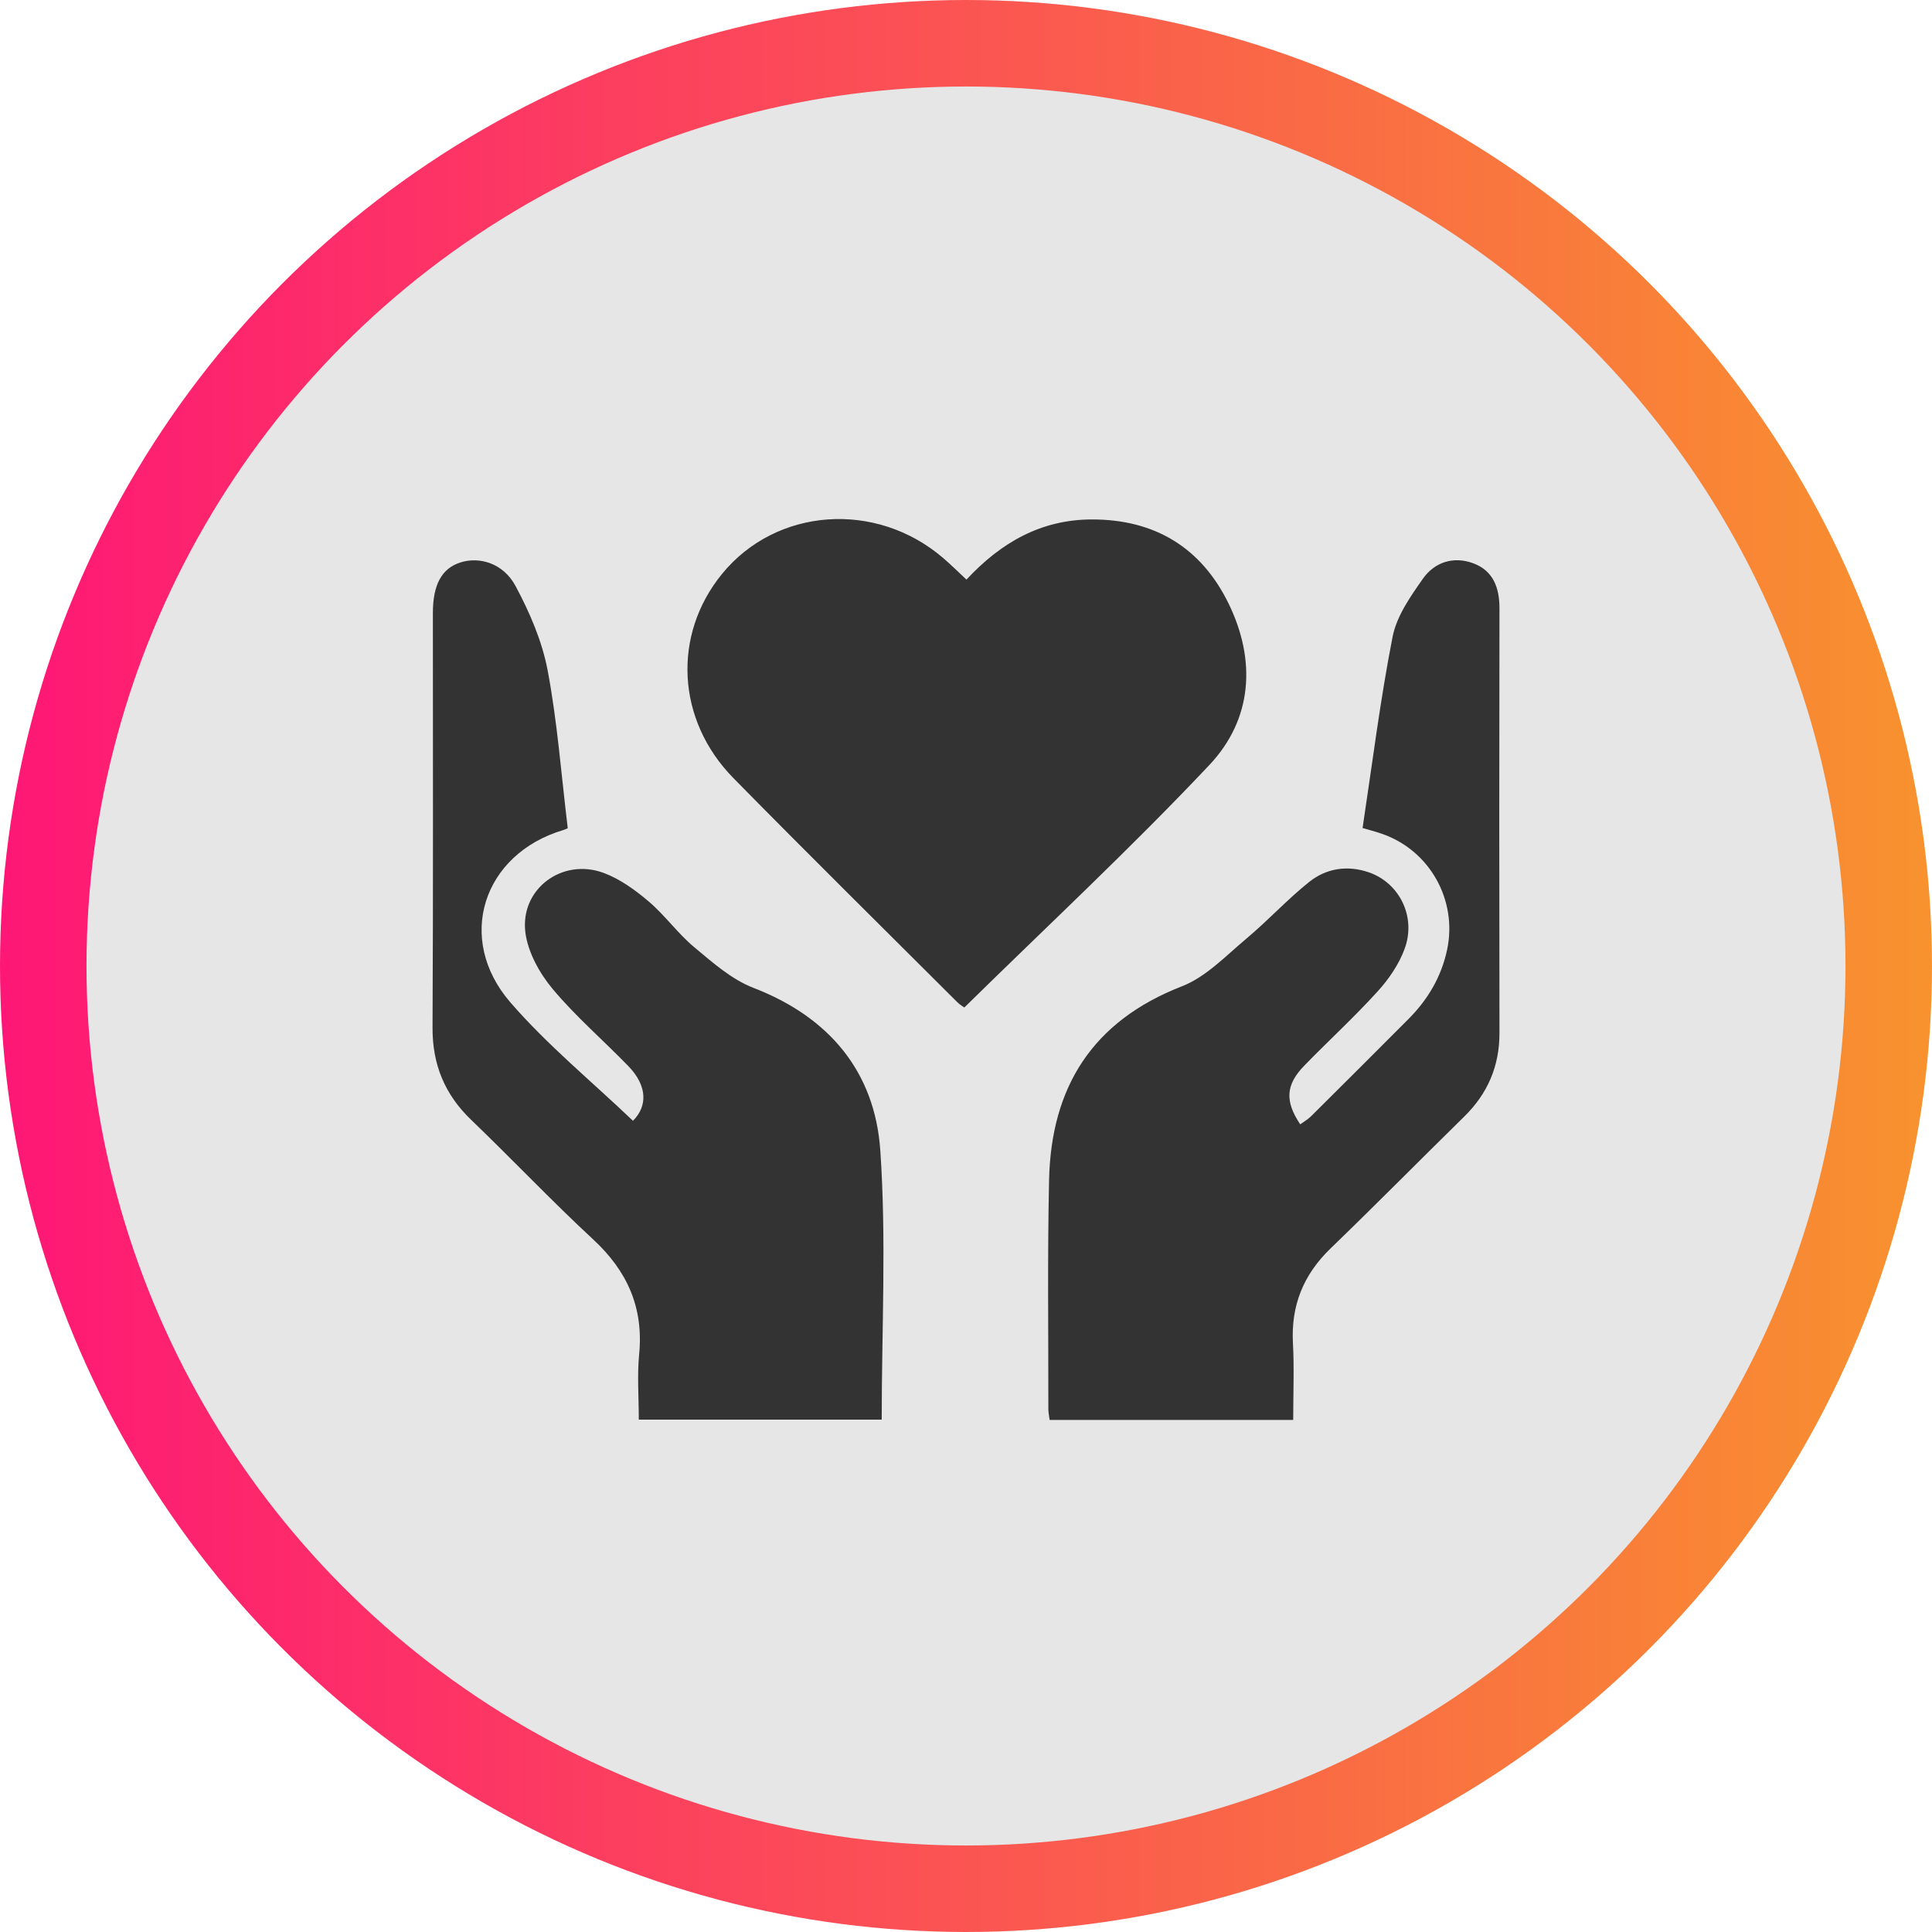
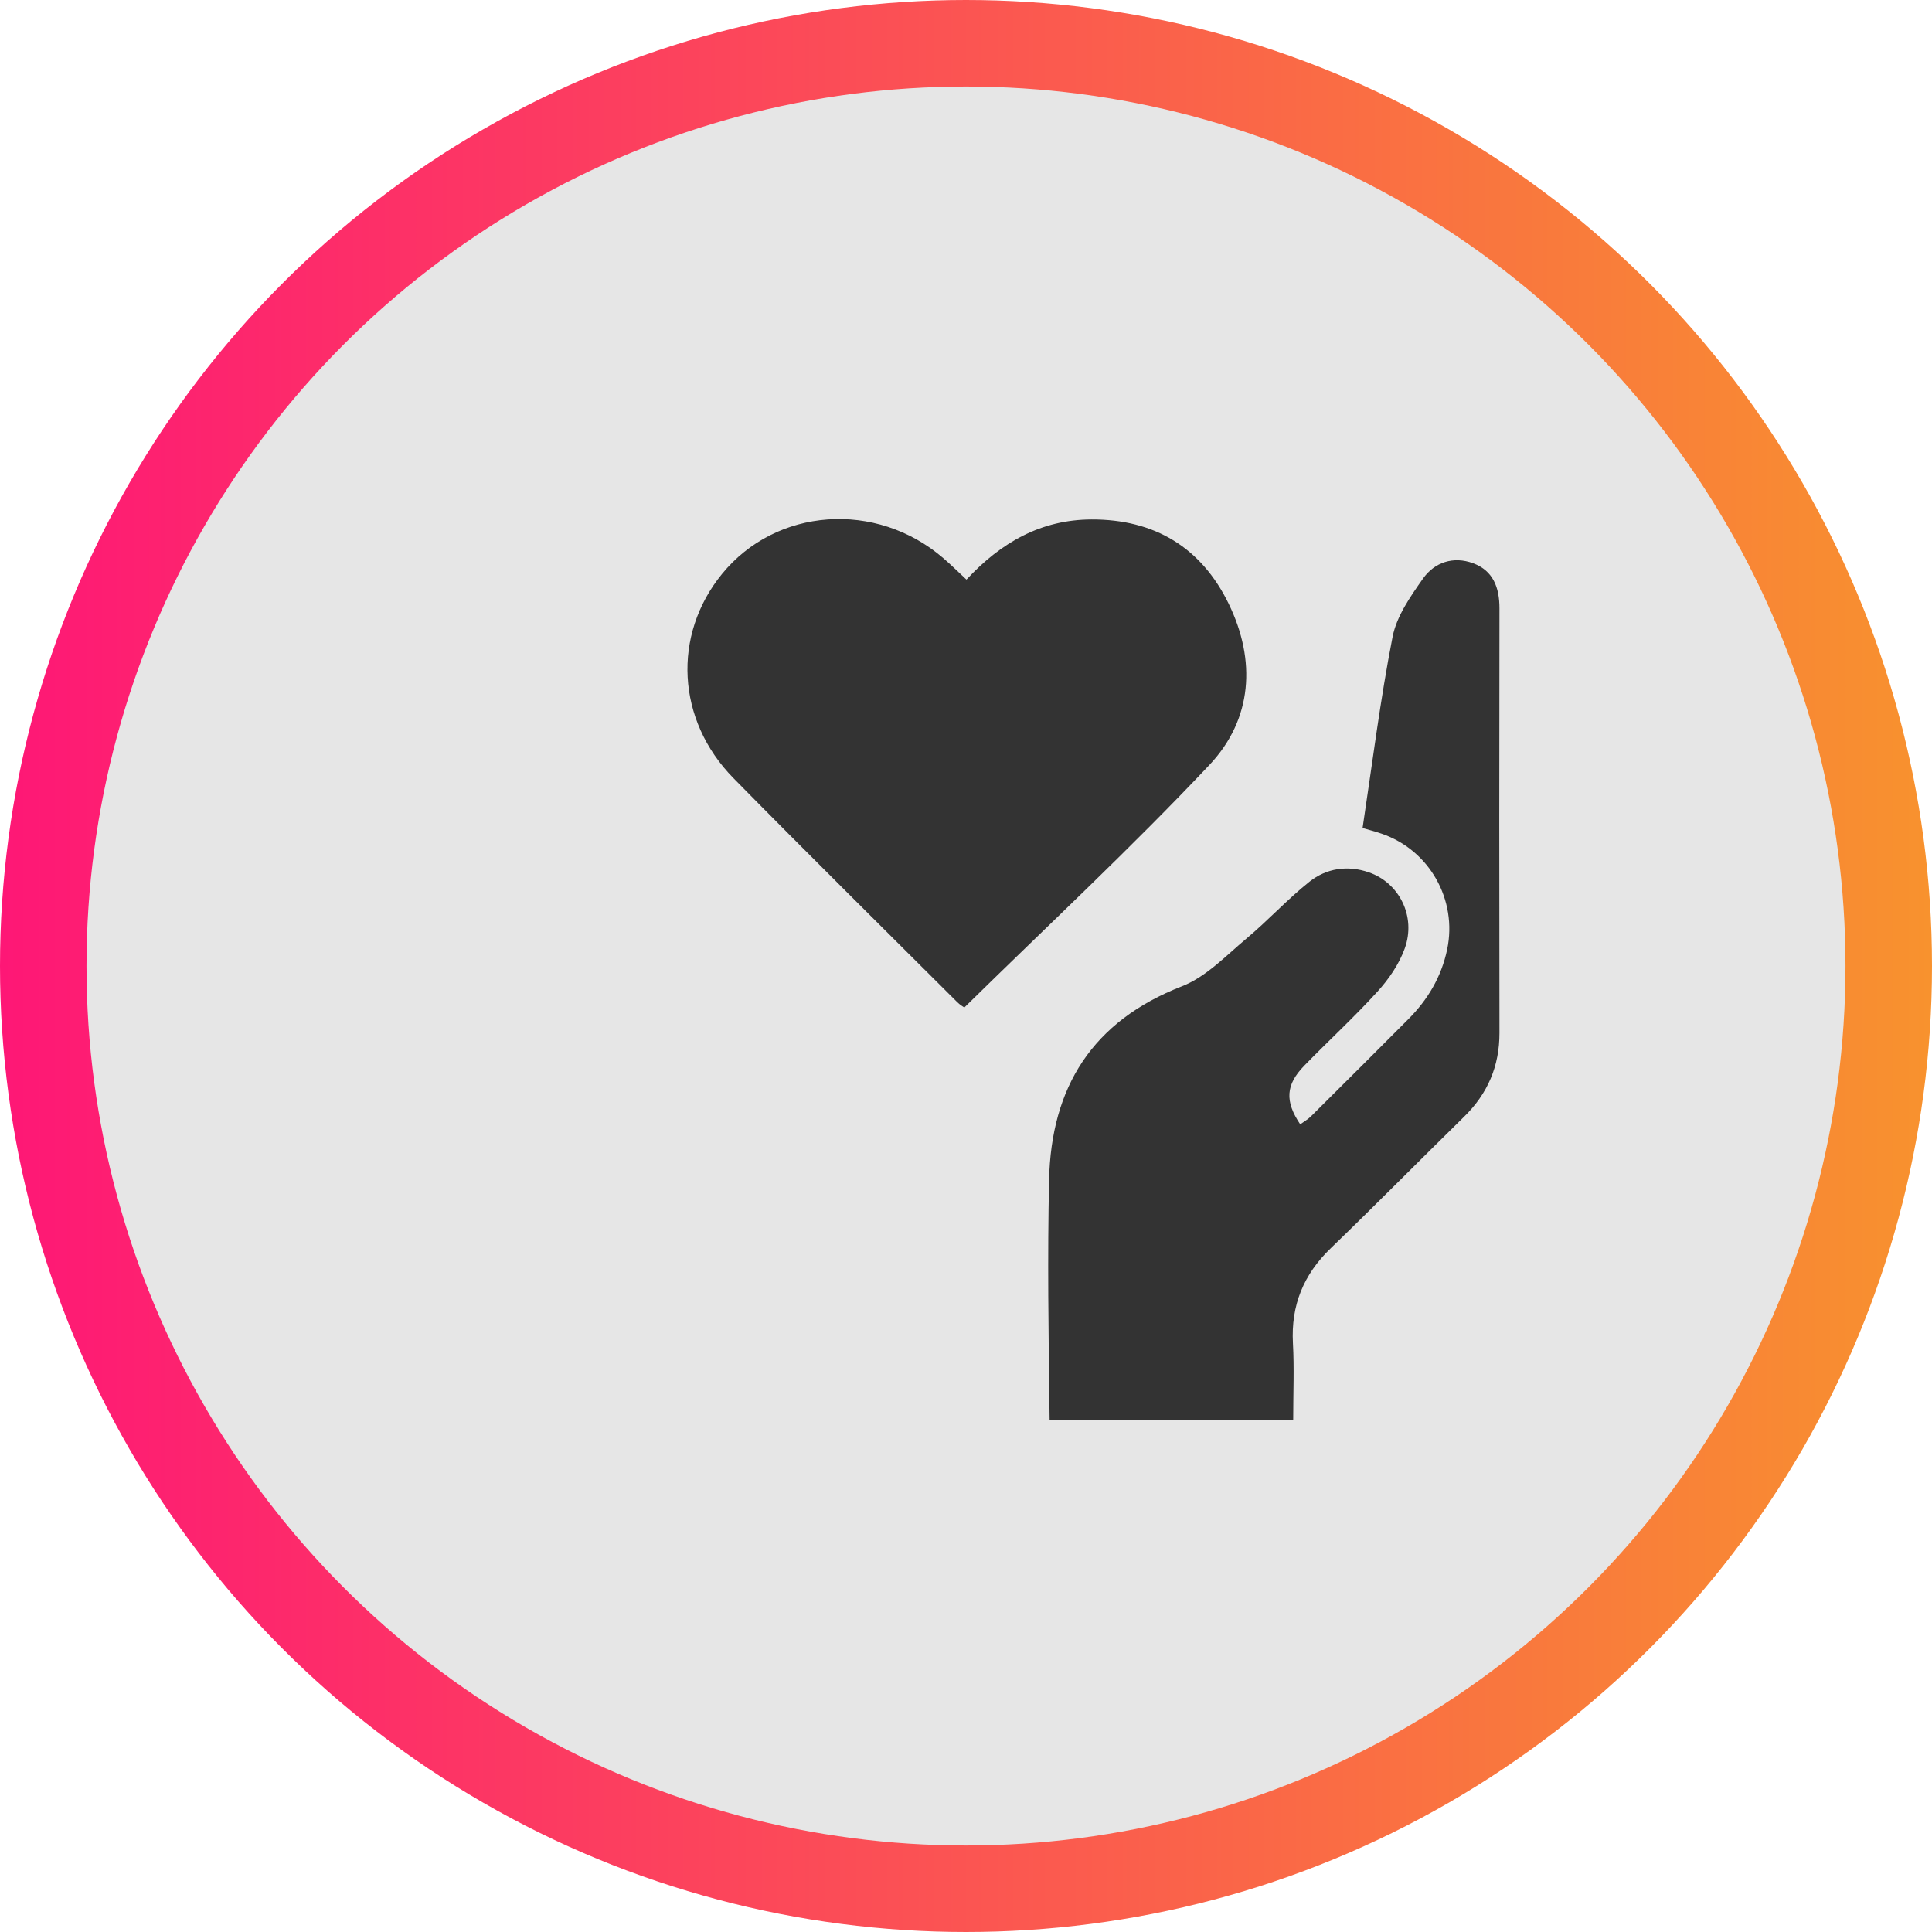
<svg xmlns="http://www.w3.org/2000/svg" width="67" height="67" viewBox="0 0 67 67" fill="none">
  <circle cx="33.5" cy="33.5" r="32" fill="#E6E6E6" stroke="url(#paint0_linear_276_924)" stroke-width="3" />
-   <path d="M44.847 49.242C42.005 49.242 39.222 49.242 36.4 49.242C36.382 49.094 36.356 48.98 36.356 48.866C36.359 46.219 36.323 43.57 36.381 40.925C36.45 37.703 37.88 35.413 40.99 34.203C41.823 33.879 42.51 33.148 43.222 32.552C43.975 31.922 44.644 31.188 45.41 30.578C46 30.109 46.733 29.999 47.465 30.25C48.526 30.613 49.116 31.783 48.716 32.89C48.52 33.435 48.162 33.957 47.768 34.389C46.96 35.279 46.069 36.094 45.231 36.956C44.587 37.618 44.551 38.187 45.091 38.991C45.217 38.898 45.356 38.82 45.465 38.712C46.592 37.594 47.715 36.471 48.838 35.346C49.514 34.668 49.985 33.879 50.186 32.928C50.547 31.211 49.578 29.48 47.911 28.911C47.687 28.834 47.459 28.775 47.253 28.715C47.592 26.473 47.866 24.264 48.294 22.083C48.434 21.367 48.911 20.687 49.346 20.068C49.748 19.496 50.404 19.281 51.085 19.532C51.782 19.789 52.001 20.378 52 21.096C51.991 26.004 51.991 30.913 52 35.823C52.001 36.972 51.593 37.923 50.776 38.724C49.229 40.241 47.709 41.783 46.15 43.287C45.203 44.2 44.766 45.269 44.838 46.584C44.885 47.44 44.847 48.304 44.847 49.242Z" fill="black" fill-opacity="0.78" />
-   <path d="M22.153 49.232C22.153 48.444 22.094 47.698 22.165 46.966C22.322 45.35 21.758 44.083 20.576 42.987C19.129 41.646 17.771 40.21 16.347 38.843C15.421 37.956 14.993 36.914 15 35.628C15.026 30.839 15.01 26.05 15.012 21.262C15.012 20.273 15.319 19.714 15.964 19.506C16.627 19.293 17.454 19.532 17.877 20.32C18.369 21.235 18.8 22.236 18.992 23.249C19.328 25.031 19.463 26.853 19.689 28.72C19.704 28.715 19.622 28.759 19.535 28.785C16.748 29.614 15.782 32.548 17.702 34.765C18.986 36.247 20.526 37.507 21.951 38.868C22.46 38.36 22.453 37.656 21.792 36.973C20.922 36.074 19.963 35.251 19.165 34.296C18.712 33.753 18.311 33.031 18.221 32.347C18.025 30.835 19.492 29.741 20.929 30.27C21.498 30.48 22.027 30.864 22.495 31.261C23.061 31.741 23.502 32.369 24.071 32.844C24.709 33.376 25.37 33.965 26.126 34.257C28.753 35.27 30.339 37.162 30.528 39.896C30.741 42.978 30.577 46.087 30.577 49.232C27.788 49.232 24.991 49.232 22.153 49.232Z" fill="black" fill-opacity="0.78" />
+   <path d="M44.847 49.242C42.005 49.242 39.222 49.242 36.4 49.242C36.359 46.219 36.323 43.57 36.381 40.925C36.45 37.703 37.88 35.413 40.99 34.203C41.823 33.879 42.51 33.148 43.222 32.552C43.975 31.922 44.644 31.188 45.41 30.578C46 30.109 46.733 29.999 47.465 30.25C48.526 30.613 49.116 31.783 48.716 32.89C48.52 33.435 48.162 33.957 47.768 34.389C46.96 35.279 46.069 36.094 45.231 36.956C44.587 37.618 44.551 38.187 45.091 38.991C45.217 38.898 45.356 38.82 45.465 38.712C46.592 37.594 47.715 36.471 48.838 35.346C49.514 34.668 49.985 33.879 50.186 32.928C50.547 31.211 49.578 29.48 47.911 28.911C47.687 28.834 47.459 28.775 47.253 28.715C47.592 26.473 47.866 24.264 48.294 22.083C48.434 21.367 48.911 20.687 49.346 20.068C49.748 19.496 50.404 19.281 51.085 19.532C51.782 19.789 52.001 20.378 52 21.096C51.991 26.004 51.991 30.913 52 35.823C52.001 36.972 51.593 37.923 50.776 38.724C49.229 40.241 47.709 41.783 46.15 43.287C45.203 44.2 44.766 45.269 44.838 46.584C44.885 47.44 44.847 48.304 44.847 49.242Z" fill="black" fill-opacity="0.78" />
  <path d="M33.516 20.1C34.717 18.808 36.105 18.021 37.851 18.014C40.037 18.006 41.657 18.985 42.607 20.932C43.57 22.908 43.434 24.942 41.942 26.527C39.222 29.412 36.313 32.118 33.442 34.939C33.41 34.916 33.288 34.846 33.193 34.75C30.605 32.167 28.001 29.596 25.438 26.988C23.455 24.971 23.313 22.021 25.037 19.906C26.916 17.6 30.381 17.35 32.712 19.355C32.966 19.573 33.206 19.81 33.516 20.1Z" fill="black" fill-opacity="0.78" />
  <defs>
    <linearGradient id="paint0_linear_276_924" x1="0" y1="33.5" x2="67" y2="33.5" gradientUnits="userSpaceOnUse">
      <stop stop-color="#FE1776" />
      <stop offset="1" stop-color="#F8922E" />
    </linearGradient>
  </defs>
</svg>